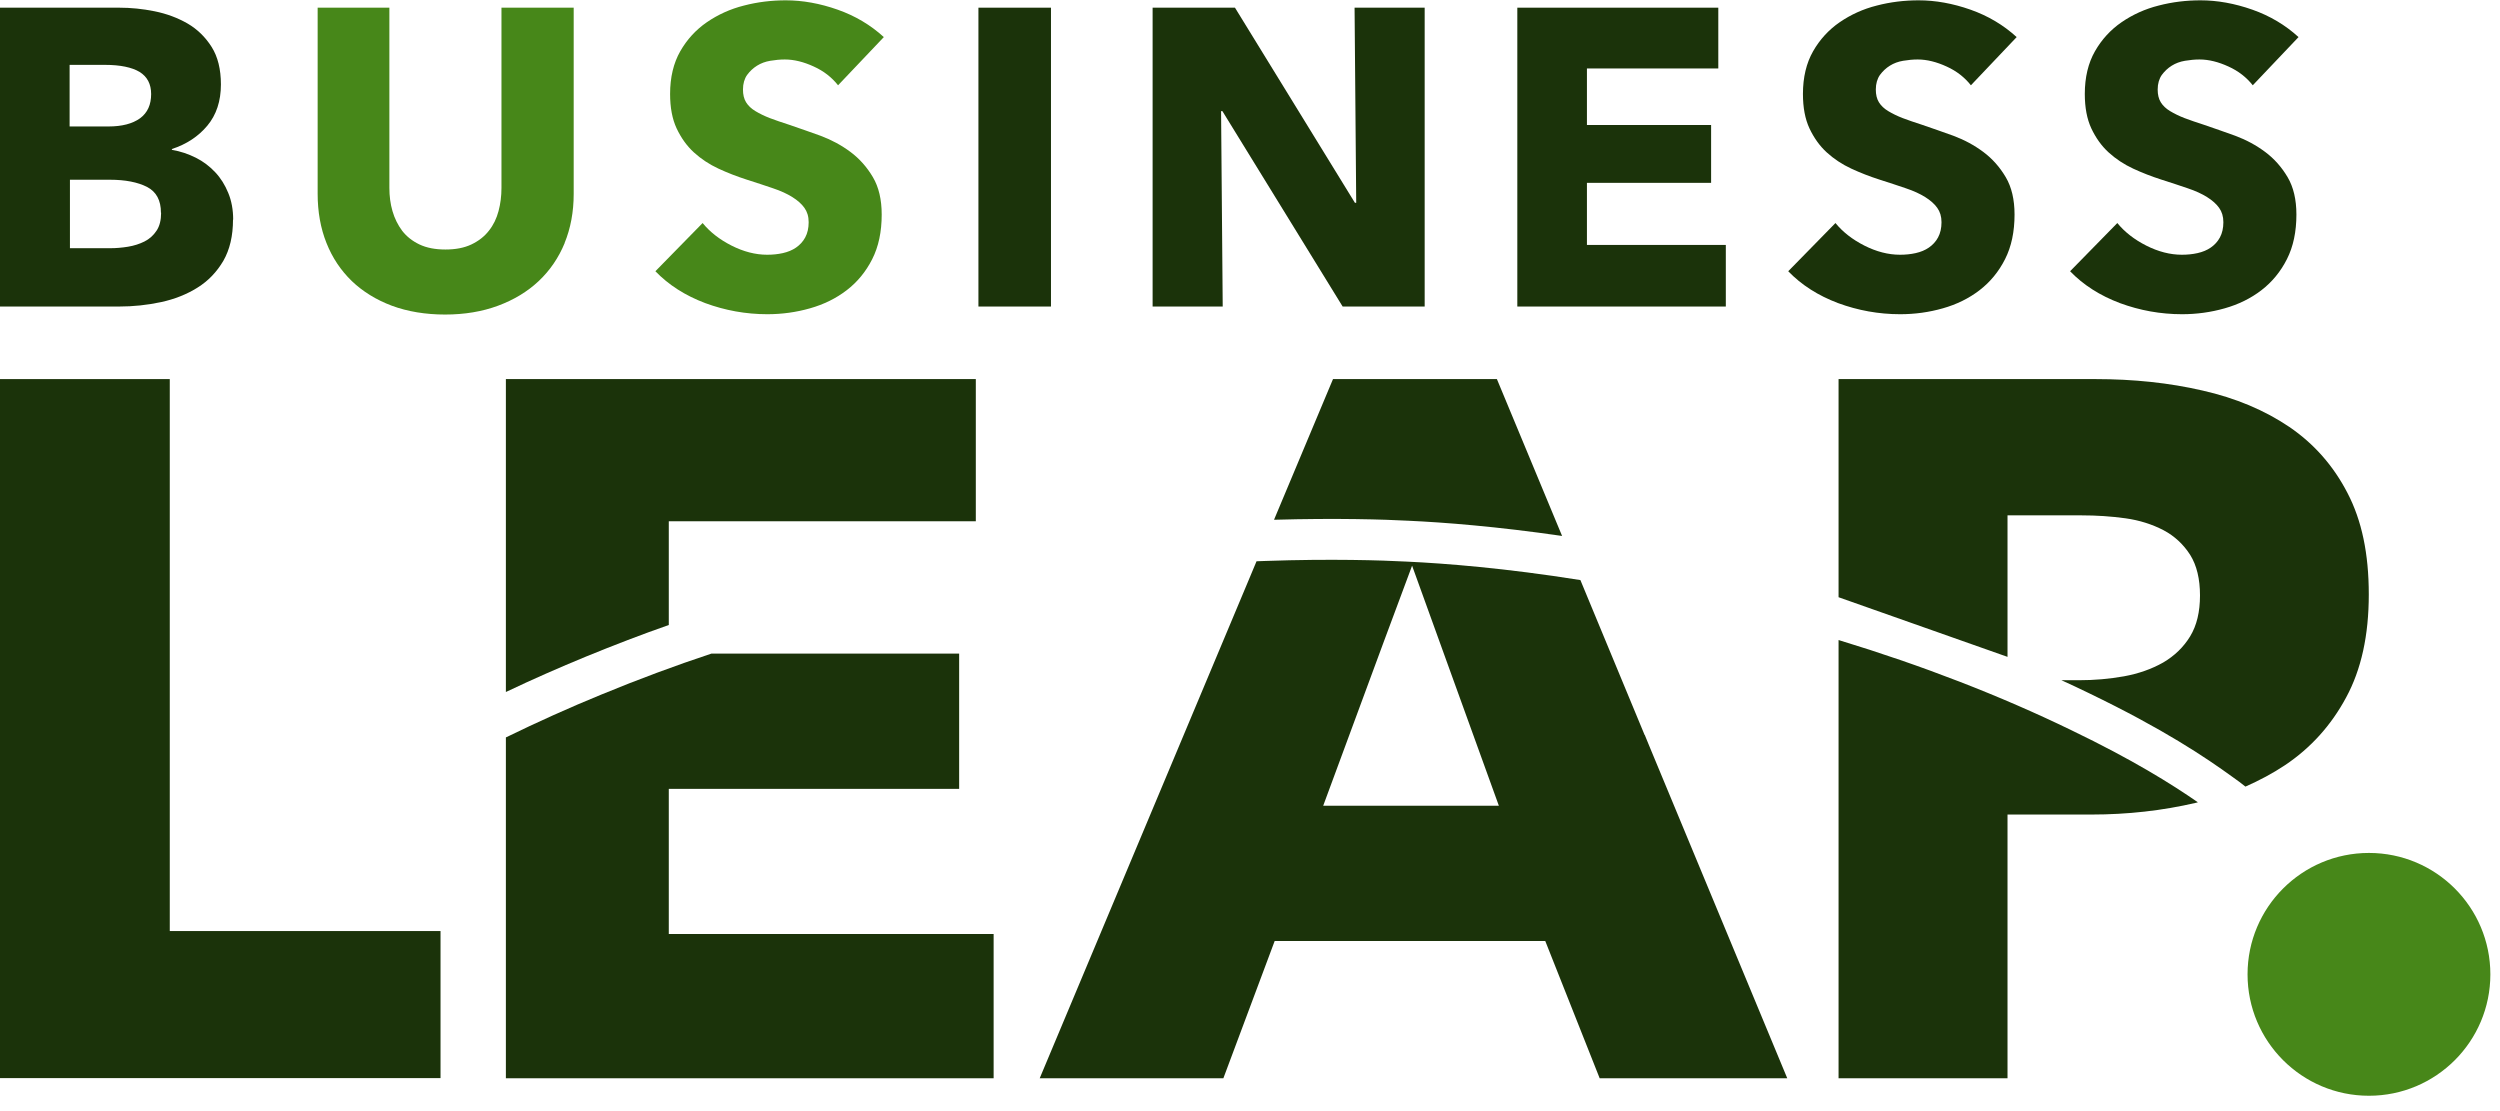
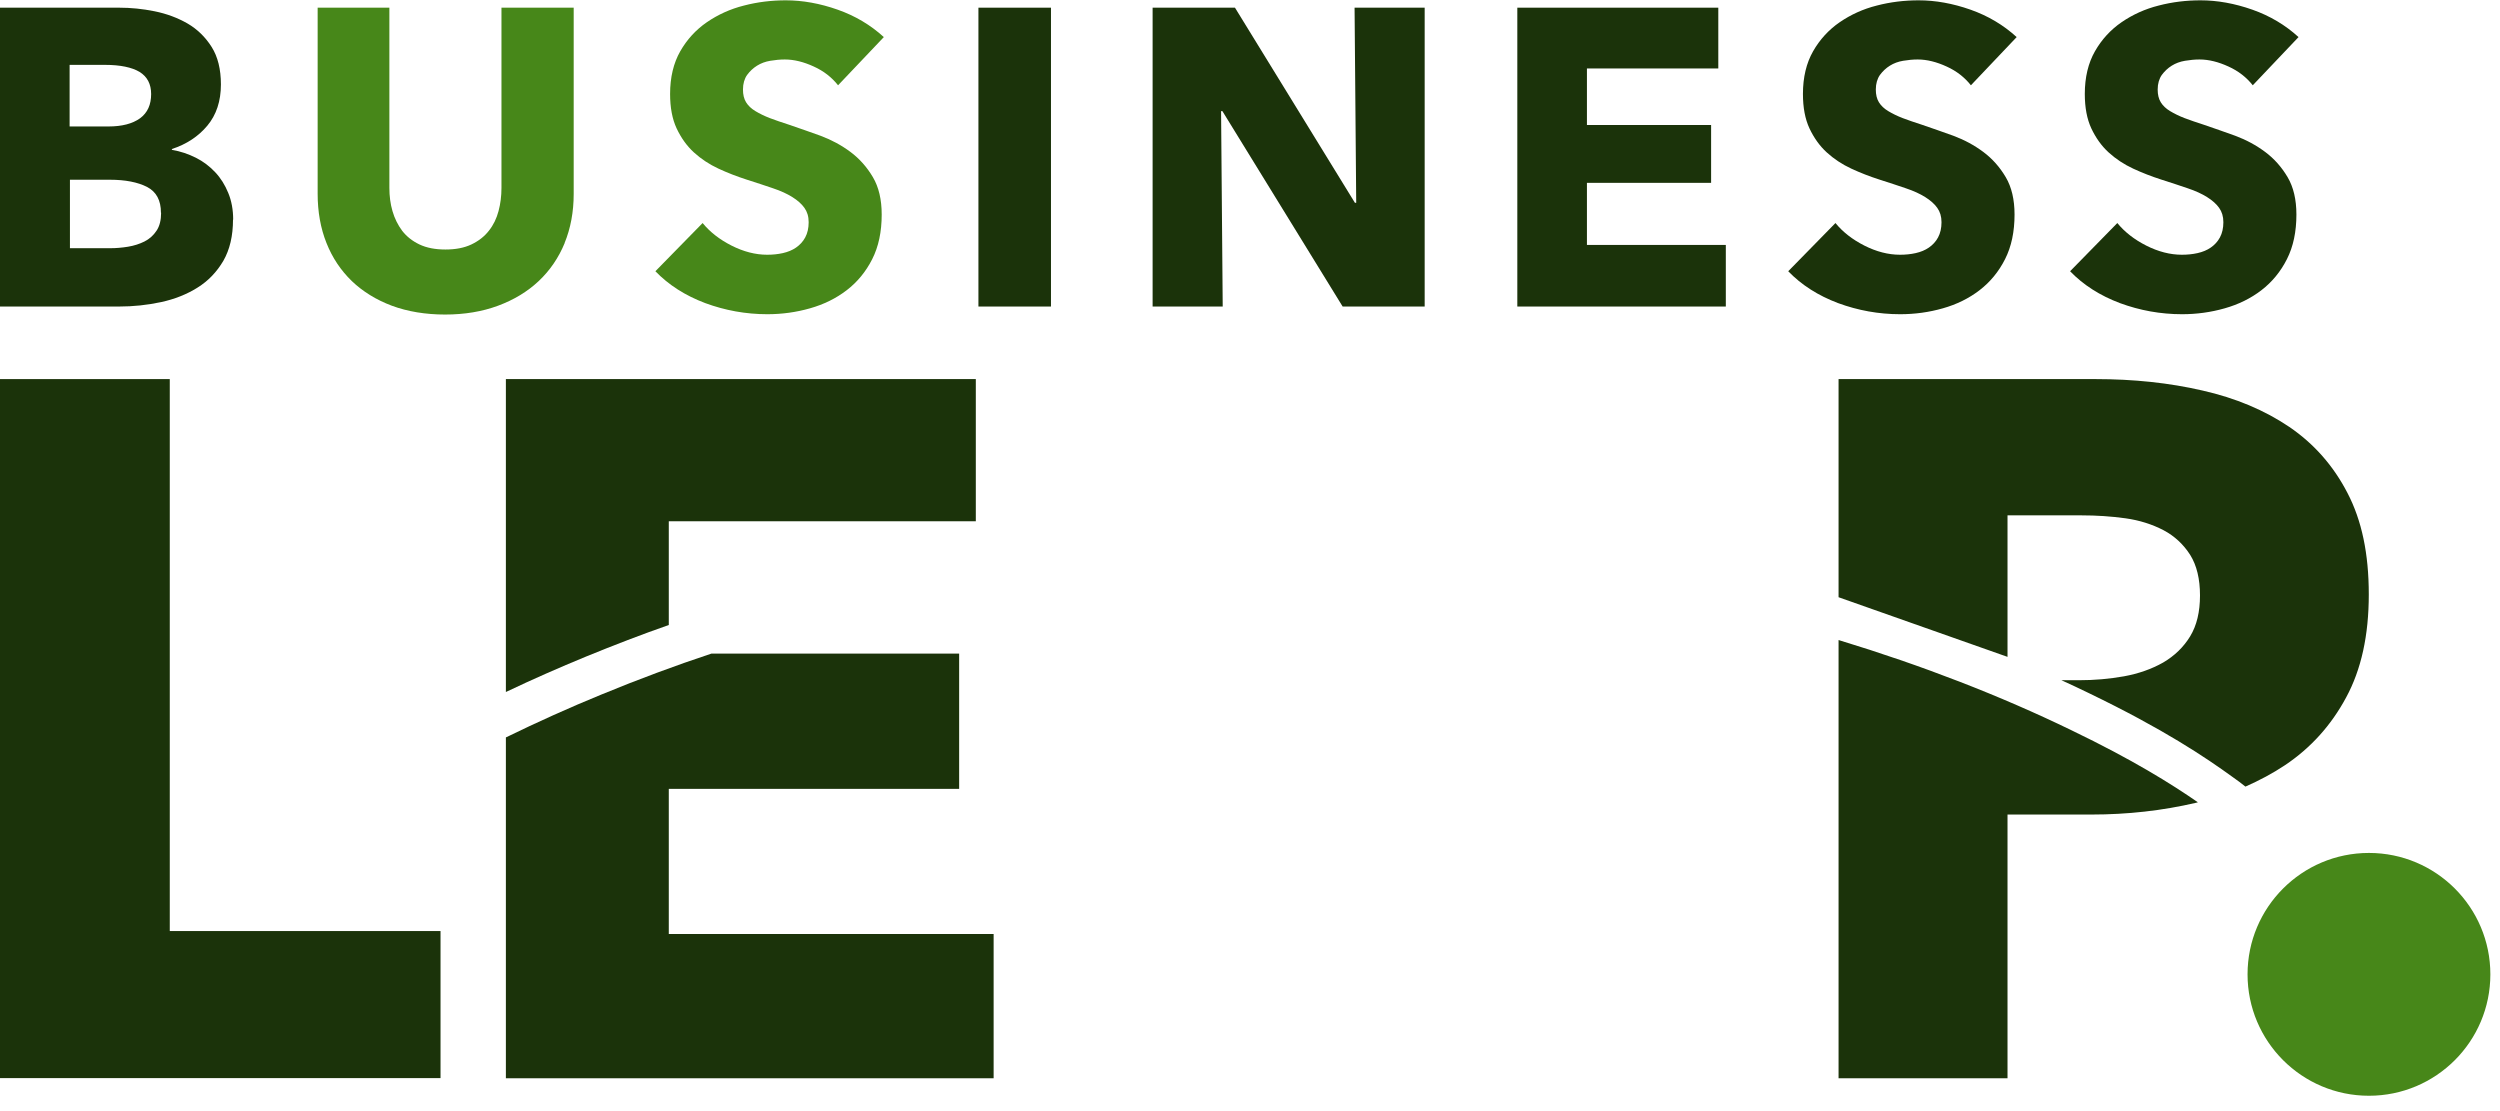
<svg xmlns="http://www.w3.org/2000/svg" width="153" height="68" viewBox="0 0 153 68" fill="none">
  <g clip-path="url(#clip0_913_264)">
    <g clip-path="url(#clip1_913_264)">
      <path d="M14.26 13.44C14.26 14.44 14.06 15.28 13.67 15.96C13.27 16.64 12.75 17.19 12.09 17.6C11.44 18.01 10.69 18.31 9.85 18.49C9.01 18.67 8.16 18.76 7.28 18.76H0V0.47H7.29C8 0.47 8.72 0.54 9.46 0.69C10.2 0.84 10.87 1.09 11.48 1.44C12.08 1.79 12.57 2.27 12.95 2.87C13.33 3.47 13.52 4.24 13.52 5.17C13.52 6.19 13.24 7.03 12.69 7.69C12.14 8.35 11.41 8.83 10.52 9.12V9.17C11.04 9.26 11.52 9.42 11.98 9.65C12.44 9.88 12.83 10.18 13.17 10.54C13.51 10.9 13.77 11.32 13.97 11.81C14.17 12.29 14.27 12.84 14.27 13.44H14.26ZM9.25 5.76C9.25 5.14 9.01 4.69 8.54 4.4C8.07 4.12 7.36 3.97 6.43 3.97H4.26V7.74H6.64C7.47 7.74 8.11 7.57 8.57 7.24C9.03 6.9 9.25 6.41 9.25 5.75V5.76ZM9.85 13.02C9.85 12.26 9.57 11.74 9 11.44C8.43 11.15 7.67 11 6.73 11H4.28V15.19H6.76C7.1 15.19 7.46 15.16 7.83 15.1C8.2 15.04 8.54 14.93 8.84 14.78C9.14 14.63 9.39 14.41 9.58 14.12C9.77 13.84 9.86 13.47 9.86 13.02H9.85Z" fill="#1B330A" />
      <path d="M34.56 14.87C34.19 15.77 33.66 16.55 32.97 17.2C32.28 17.85 31.45 18.35 30.48 18.71C29.51 19.07 28.43 19.25 27.24 19.25C26.05 19.25 24.95 19.07 23.98 18.71C23.02 18.35 22.2 17.84 21.53 17.2C20.86 16.55 20.34 15.78 19.98 14.87C19.62 13.97 19.44 12.96 19.44 11.86V0.47H23.83V11.5C23.83 12 23.89 12.47 24.02 12.92C24.15 13.37 24.35 13.77 24.61 14.12C24.88 14.47 25.23 14.75 25.67 14.96C26.11 15.17 26.64 15.27 27.26 15.27C27.88 15.27 28.41 15.17 28.85 14.96C29.29 14.75 29.65 14.47 29.92 14.12C30.2 13.77 30.39 13.37 30.51 12.92C30.63 12.47 30.69 12 30.69 11.5V0.47H35.11V11.87C35.11 12.97 34.92 13.98 34.55 14.88L34.56 14.87Z" fill="#478719" />
      <path d="M51.29 5.22C50.91 4.74 50.42 4.35 49.8 4.07C49.19 3.79 48.6 3.64 48.03 3.64C47.74 3.64 47.44 3.67 47.14 3.72C46.84 3.77 46.57 3.87 46.33 4.02C46.09 4.17 45.89 4.36 45.72 4.59C45.56 4.82 45.47 5.12 45.47 5.48C45.47 5.79 45.53 6.05 45.66 6.26C45.79 6.47 45.98 6.65 46.23 6.8C46.48 6.95 46.78 7.1 47.12 7.23C47.46 7.36 47.85 7.49 48.28 7.63C48.9 7.84 49.55 8.07 50.22 8.31C50.89 8.56 51.5 8.89 52.05 9.3C52.6 9.71 53.06 10.23 53.42 10.84C53.78 11.45 53.96 12.21 53.96 13.13C53.96 14.18 53.77 15.09 53.38 15.86C52.99 16.63 52.47 17.26 51.82 17.76C51.17 18.26 50.42 18.63 49.57 18.87C48.73 19.11 47.86 19.23 46.96 19.23C45.65 19.23 44.38 19 43.16 18.55C41.94 18.09 40.92 17.44 40.11 16.6L43 13.65C43.45 14.2 44.04 14.66 44.77 15.03C45.5 15.4 46.23 15.59 46.95 15.59C47.28 15.59 47.6 15.56 47.91 15.49C48.22 15.42 48.49 15.31 48.72 15.15C48.95 14.99 49.14 14.79 49.28 14.53C49.42 14.27 49.49 13.96 49.49 13.6C49.49 13.24 49.4 12.96 49.23 12.72C49.06 12.48 48.81 12.26 48.49 12.06C48.17 11.86 47.78 11.68 47.3 11.52C46.83 11.36 46.29 11.18 45.69 10.99C45.1 10.8 44.53 10.58 43.97 10.32C43.41 10.06 42.91 9.73 42.47 9.33C42.03 8.93 41.68 8.43 41.41 7.86C41.14 7.28 41.01 6.58 41.01 5.75C41.01 4.73 41.22 3.86 41.63 3.14C42.04 2.42 42.59 1.82 43.26 1.36C43.93 0.9 44.69 0.55 45.53 0.34C46.37 0.12 47.23 0.02 48.09 0.02C49.12 0.02 50.18 0.21 51.26 0.59C52.34 0.97 53.28 1.53 54.09 2.27L51.27 5.24L51.29 5.22Z" fill="#478719" />
      <path d="M59.88 18.76V0.47H64.32V18.76H59.88Z" fill="#1B330A" />
      <path d="M82.17 18.76L74.81 6.8H74.73L74.83 18.76H70.54V0.47H75.58L82.92 12.41H83L82.9 0.47H87.19V18.76H82.18H82.17Z" fill="#1B330A" />
      <path d="M92.86 18.76V0.47H105.16V4.19H97.12V7.65H104.72V11.19H97.12V14.99H105.62V18.76H92.85H92.86Z" fill="#1B330A" />
      <path d="M120.62 5.22C120.24 4.74 119.75 4.35 119.13 4.07C118.52 3.79 117.93 3.64 117.36 3.64C117.07 3.64 116.77 3.67 116.47 3.72C116.17 3.77 115.9 3.87 115.66 4.02C115.42 4.17 115.22 4.36 115.05 4.59C114.89 4.82 114.8 5.12 114.8 5.48C114.8 5.79 114.86 6.05 114.99 6.26C115.12 6.47 115.31 6.65 115.56 6.8C115.81 6.95 116.11 7.1 116.45 7.23C116.79 7.36 117.18 7.49 117.61 7.63C118.23 7.84 118.88 8.07 119.55 8.31C120.22 8.56 120.83 8.89 121.38 9.3C121.93 9.71 122.39 10.23 122.75 10.84C123.11 11.45 123.29 12.21 123.29 13.13C123.29 14.18 123.1 15.09 122.71 15.86C122.32 16.63 121.8 17.26 121.15 17.76C120.5 18.26 119.75 18.63 118.9 18.87C118.06 19.11 117.19 19.23 116.29 19.23C114.98 19.23 113.71 19 112.49 18.55C111.27 18.09 110.25 17.44 109.44 16.6L112.33 13.65C112.78 14.2 113.37 14.66 114.1 15.03C114.83 15.4 115.56 15.59 116.28 15.59C116.61 15.59 116.93 15.56 117.24 15.49C117.55 15.42 117.82 15.31 118.05 15.15C118.28 14.99 118.47 14.79 118.61 14.53C118.75 14.27 118.82 13.96 118.82 13.6C118.82 13.24 118.73 12.96 118.56 12.72C118.39 12.48 118.14 12.26 117.82 12.06C117.5 11.86 117.11 11.68 116.63 11.52C116.16 11.36 115.62 11.18 115.02 10.99C114.43 10.8 113.86 10.58 113.3 10.32C112.74 10.06 112.24 9.73 111.8 9.33C111.36 8.93 111.01 8.43 110.74 7.86C110.47 7.28 110.34 6.58 110.34 5.75C110.34 4.73 110.55 3.86 110.96 3.14C111.37 2.42 111.92 1.82 112.59 1.36C113.26 0.9 114.02 0.55 114.86 0.34C115.7 0.12 116.56 0.02 117.42 0.02C118.45 0.02 119.51 0.21 120.59 0.59C121.67 0.97 122.61 1.53 123.42 2.27L120.6 5.24L120.62 5.22Z" fill="#1B330A" />
      <path d="M137.87 5.22C137.49 4.74 137 4.35 136.38 4.07C135.77 3.79 135.18 3.64 134.61 3.64C134.32 3.64 134.02 3.67 133.72 3.72C133.42 3.77 133.15 3.87 132.91 4.02C132.67 4.17 132.47 4.36 132.3 4.59C132.14 4.82 132.05 5.12 132.05 5.48C132.05 5.79 132.11 6.05 132.24 6.26C132.37 6.47 132.56 6.65 132.81 6.8C133.06 6.95 133.36 7.1 133.7 7.23C134.04 7.36 134.43 7.49 134.86 7.63C135.48 7.84 136.13 8.07 136.8 8.31C137.47 8.56 138.08 8.89 138.63 9.3C139.18 9.71 139.64 10.23 140 10.84C140.36 11.45 140.54 12.21 140.54 13.13C140.54 14.18 140.35 15.09 139.96 15.86C139.57 16.63 139.05 17.26 138.4 17.76C137.75 18.26 137 18.63 136.15 18.87C135.31 19.11 134.44 19.23 133.54 19.23C132.23 19.23 130.96 19 129.74 18.55C128.52 18.09 127.5 17.44 126.69 16.6L129.58 13.65C130.03 14.2 130.62 14.66 131.35 15.03C132.08 15.4 132.81 15.59 133.53 15.59C133.86 15.59 134.18 15.56 134.49 15.49C134.8 15.42 135.07 15.31 135.3 15.15C135.53 14.99 135.72 14.79 135.86 14.53C136 14.27 136.07 13.96 136.07 13.6C136.07 13.24 135.98 12.96 135.81 12.72C135.64 12.48 135.39 12.26 135.07 12.06C134.75 11.86 134.36 11.68 133.88 11.52C133.41 11.36 132.87 11.18 132.27 10.99C131.68 10.8 131.11 10.58 130.55 10.32C129.99 10.06 129.49 9.73 129.05 9.33C128.61 8.93 128.26 8.43 127.99 7.86C127.72 7.28 127.59 6.58 127.59 5.75C127.59 4.73 127.8 3.86 128.21 3.14C128.62 2.42 129.17 1.82 129.84 1.36C130.51 0.9 131.27 0.55 132.11 0.34C132.95 0.12 133.81 0.02 134.67 0.02C135.7 0.02 136.76 0.21 137.84 0.59C138.92 0.97 139.86 1.53 140.67 2.27L137.85 5.24L137.87 5.22Z" fill="#1B330A" />
      <path d="M10.39 56.98V23.2H0V65.98H26.96V56.98H10.39Z" fill="#1B330A" />
-       <path d="M100.93 45.64L100.66 44.98H100.65L96.72 35.5C92.13 34.77 88.47 34.48 86.09 34.37C84.58 34.29 81.46 34.19 77.45 34.33C77.27 34.34 77.09 34.34 76.9 34.35L76.31 35.76L63.63 65.99H74.87L78.01 57.59H94.57L97.9 65.99H109.38L100.93 45.64ZM80.98 49.31L84.67 39.32L86.42 34.62L88.71 40.96L91.73 49.31H80.98ZM91.61 23.2H81.58L77.97 31.81C81.78 31.7 84.74 31.79 86.21 31.87C88.39 31.97 91.6 32.22 95.6 32.8L91.61 23.2Z" fill="#1B330A" />
      <path d="M126.75 44.68C122.42 42.58 117.65 40.73 112.52 39.17V65.99H122.86V49.85H127.99C130.21 49.85 132.34 49.61 134.4 49.13C134.44 49.12 134.47 49.11 134.51 49.1C132.89 47.98 130.55 46.51 126.75 44.68ZM143.67 30.18C142.81 28.51 141.62 27.16 140.11 26.13C138.6 25.11 136.83 24.36 134.79 23.9C132.76 23.43 130.57 23.2 128.24 23.2H112.52V36.55L122.86 40.2V31.54H127.39C128.32 31.54 129.21 31.6 130.08 31.72C130.94 31.84 131.72 32.09 132.41 32.45C133.09 32.81 133.63 33.32 134.04 33.96C134.44 34.6 134.64 35.43 134.64 36.44C134.64 37.45 134.44 38.28 134.04 38.94C133.63 39.61 133.08 40.14 132.38 40.55C131.67 40.95 130.87 41.23 129.99 41.39C129.1 41.55 128.18 41.63 127.21 41.63H126.16C126.73 41.89 127.29 42.15 127.84 42.42C132.4 44.62 134.95 46.33 136.66 47.57C136.92 47.75 137.17 47.94 137.42 48.14C138.28 47.76 139.09 47.33 139.84 46.83C141.41 45.78 142.66 44.4 143.58 42.69C144.51 40.98 144.97 38.88 144.97 36.38C144.97 33.88 144.54 31.85 143.67 30.18Z" fill="#1B330A" />
      <path d="M59.72 23.2V31.9H40.93V38.25C39.27 38.83 37.58 39.48 35.87 40.18C34.22 40.86 32.58 41.58 30.96 42.35V23.2H59.72Z" fill="#1B330A" />
      <path d="M60.81 57.16V65.99H30.96V45.13C32.89 44.19 34.84 43.31 36.82 42.5C39.1 41.56 41.34 40.73 43.54 40H58.7V48.28H40.93V57.16H60.81Z" fill="#1B330A" />
      <path d="M144.98 67.06C149.084 67.06 152.41 63.733 152.41 59.63C152.41 55.526 149.084 52.2 144.98 52.2C140.877 52.2 137.55 55.526 137.55 59.63C137.55 63.733 140.877 67.06 144.98 67.06Z" fill="#478719" />
    </g>
  </g>
  <defs>
    <clipPath id="clip0_913_264">
      <rect width="153" height="68" fill="white" />
    </clipPath>
    <clipPath id="clip1_913_264">
      <rect width="152.41" height="67.06" fill="white" />
    </clipPath>
  </defs>
</svg>